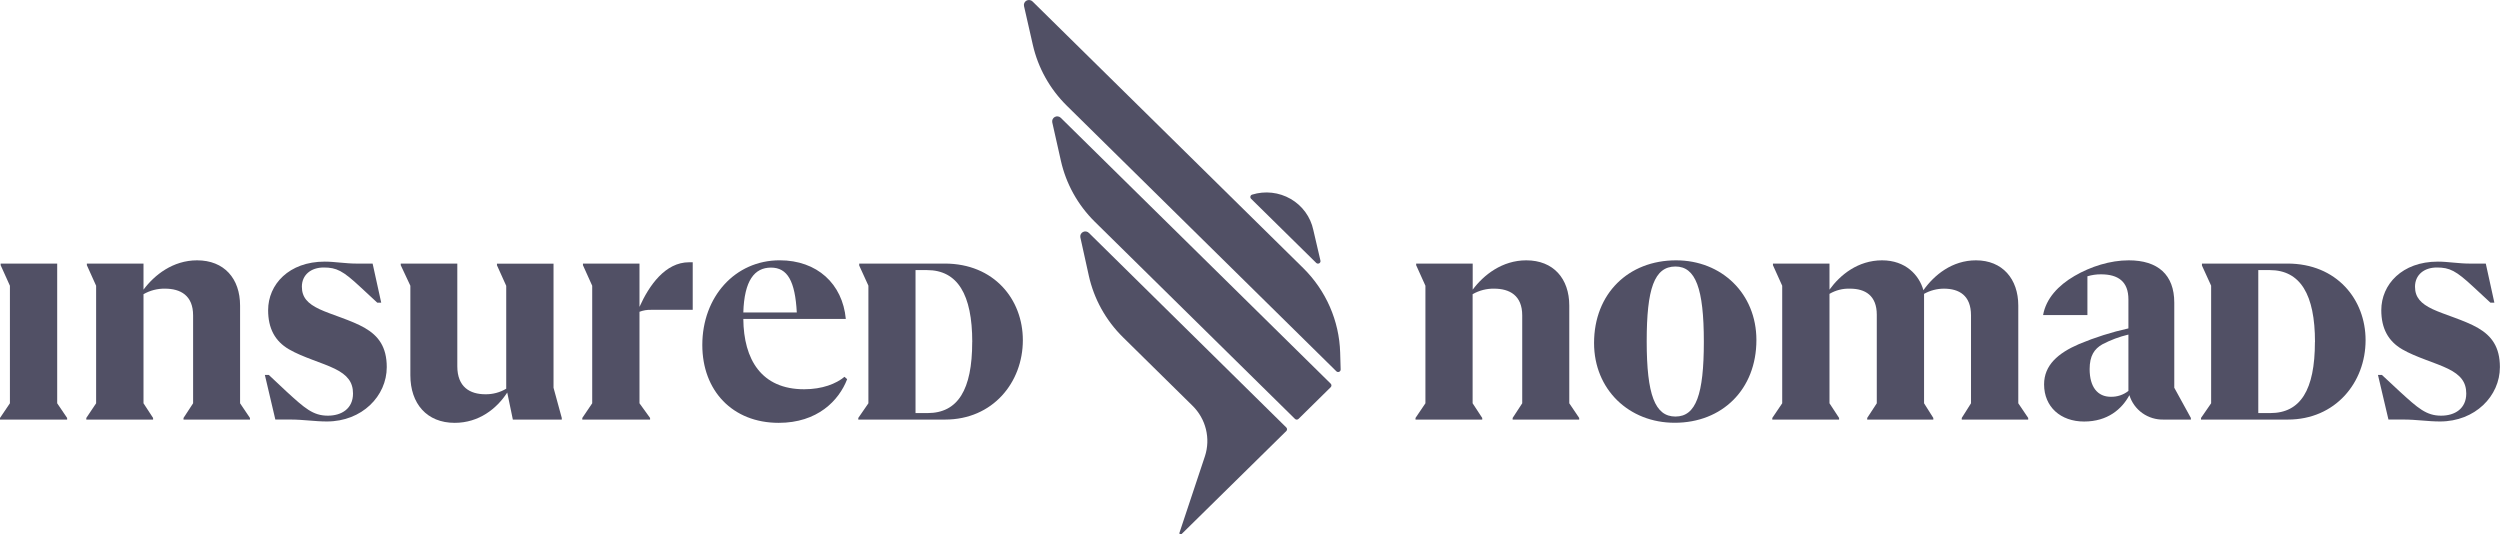
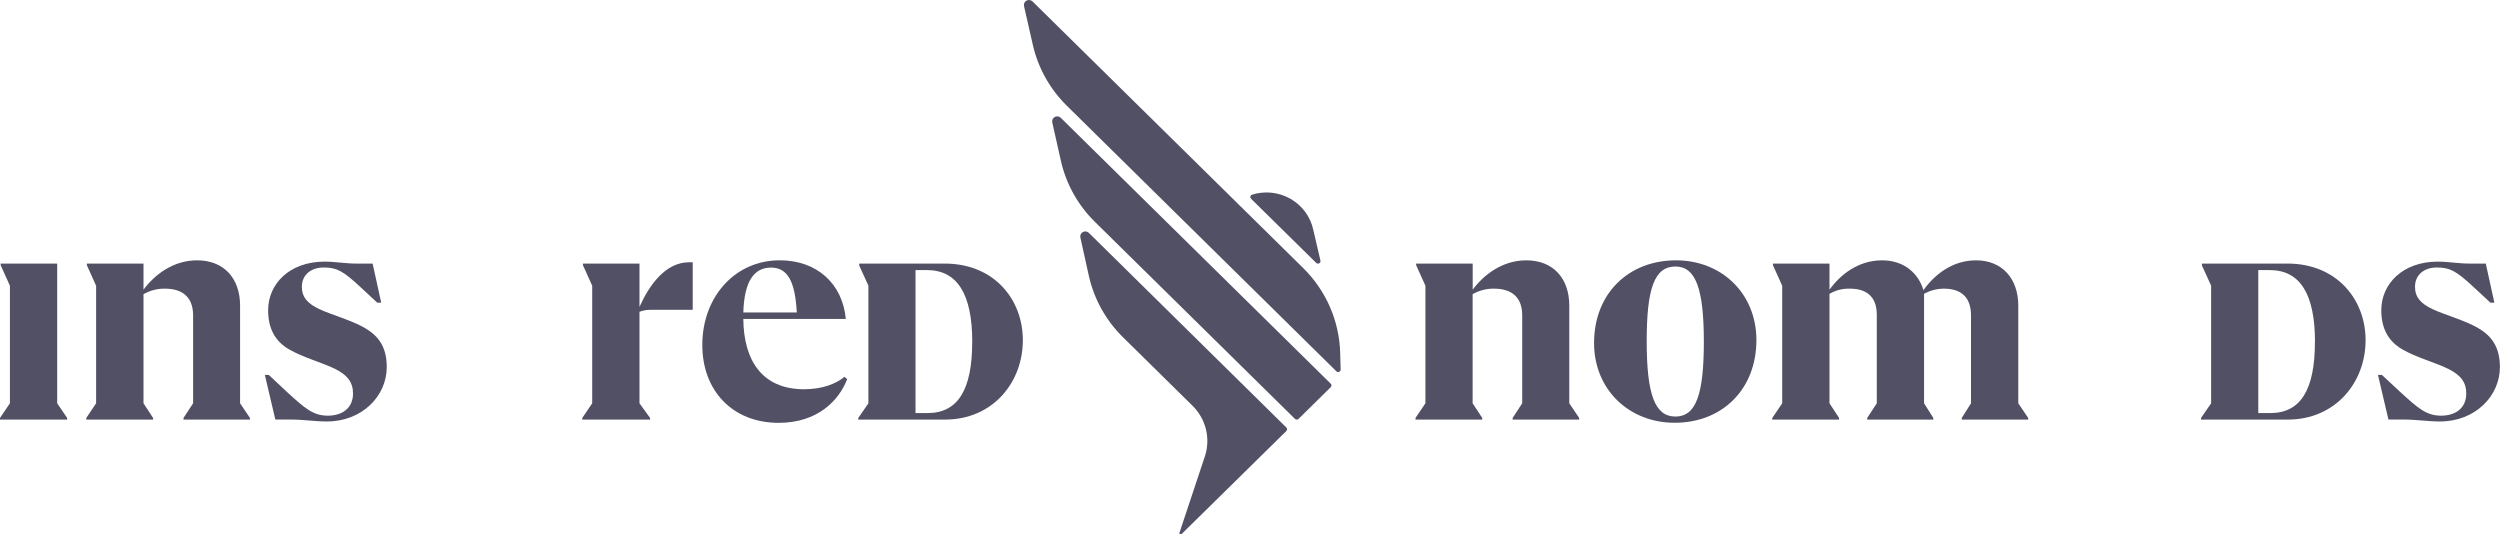
<svg xmlns="http://www.w3.org/2000/svg" width="290" height="62" viewBox="0 0 290 62" fill="none">
  <g clip-path="url(#clip0_2801_3728)">
    <path d="M155.009 43.062L123.75 12.262C121.784 10.324 120.416 7.876 119.807 5.202L118.786 0.708C118.757 0.585 118.769 0.457 118.821 0.342C118.873 0.227 118.962 0.132 119.074 0.071C119.186 0.01 119.315 -0.013 119.441 0.005C119.568 0.023 119.685 0.081 119.775 0.17L151.171 31.094C153.817 33.704 155.352 37.212 155.46 40.9L155.516 42.845C155.52 42.904 155.506 42.964 155.474 43.015C155.443 43.066 155.396 43.106 155.34 43.13C155.285 43.154 155.223 43.16 155.163 43.148C155.104 43.135 155.05 43.105 155.009 43.062Z" fill="#515065" />
    <path d="M152.688 30.504L145.126 23.057C145.091 23.022 145.065 22.978 145.051 22.931C145.037 22.883 145.036 22.833 145.048 22.784C145.06 22.736 145.084 22.692 145.118 22.655C145.153 22.619 145.196 22.592 145.244 22.577C145.983 22.347 146.763 22.273 147.534 22.358C148.305 22.444 149.048 22.688 149.717 23.074C150.386 23.46 150.966 23.98 151.418 24.6C151.871 25.221 152.186 25.927 152.344 26.675L153.166 30.204C153.186 30.265 153.184 30.33 153.162 30.39C153.14 30.45 153.099 30.501 153.044 30.535C152.99 30.57 152.925 30.585 152.861 30.58C152.796 30.574 152.735 30.548 152.688 30.504Z" fill="#515065" />
    <path d="M150.214 48.59L127.01 25.736C125.03 23.787 123.658 21.32 123.058 18.626L122.063 14.199C122.036 14.077 122.05 13.949 122.103 13.835C122.155 13.722 122.244 13.628 122.355 13.568C122.467 13.508 122.595 13.485 122.72 13.503C122.846 13.521 122.962 13.578 123.052 13.667L154.363 44.507C154.418 44.561 154.448 44.634 154.448 44.71C154.448 44.787 154.418 44.86 154.363 44.914L150.628 48.593C150.572 48.647 150.498 48.676 150.42 48.676C150.343 48.675 150.269 48.644 150.214 48.59Z" fill="#515065" />
    <path d="M125.323 27.548L126.3 31.97C126.898 34.677 128.273 37.158 130.261 39.117L138.336 47.07C139.097 47.82 139.633 48.761 139.887 49.79C140.141 50.82 140.103 51.898 139.777 52.908L136.814 61.812C136.804 61.843 136.805 61.876 136.817 61.906C136.829 61.936 136.85 61.961 136.878 61.978C136.906 61.994 136.939 62.001 136.971 61.997C137.004 61.993 137.034 61.979 137.057 61.957L149.214 49.998C149.268 49.944 149.299 49.87 149.299 49.794C149.299 49.718 149.268 49.644 149.214 49.59L126.327 27.031C126.239 26.938 126.123 26.875 125.996 26.854C125.869 26.832 125.738 26.852 125.624 26.911C125.51 26.97 125.419 27.064 125.364 27.18C125.31 27.294 125.295 27.424 125.323 27.548Z" fill="#515065" />
    <path d="M0 48.483L1.15 46.781V33.146L0.076 30.765V30.577H6.634V46.781L7.787 48.483V48.671H0V48.483Z" fill="#515065" />
    <path d="M28.996 48.483V48.671H21.288V48.483L22.4 46.781V36.582C22.4 34.27 20.933 33.484 19.14 33.484C18.265 33.469 17.402 33.691 16.646 34.126V46.781L17.758 48.483V48.671H10.011V48.483L11.15 46.781V33.146L10.076 30.764V30.577H16.646V33.6C17.913 31.897 20.061 30.198 22.86 30.198C26.006 30.198 27.849 32.313 27.849 35.449V46.781L28.996 48.483Z" fill="#515065" />
    <path d="M30.724 43.495H31.185L33.239 45.423C35.348 47.35 36.308 48.218 38.033 48.218C39.644 48.218 40.95 47.388 40.95 45.648C40.95 44.328 40.298 43.495 38.84 42.778C37.382 42.062 35.12 41.455 33.509 40.513C31.898 39.571 31.103 38.094 31.103 35.978C31.103 32.993 33.52 30.348 37.663 30.348C38.837 30.348 40.04 30.577 41.422 30.577H43.224L44.221 35.108H43.761L41.766 33.259C39.773 31.406 39.043 31.03 37.549 31.03C36.056 31.03 35.017 31.897 35.017 33.259C35.017 34.504 35.706 35.224 37.05 35.86C38.394 36.495 40.768 37.143 42.332 38.05C43.896 38.958 44.864 40.241 44.864 42.585C44.864 45.946 41.989 48.891 37.922 48.891C36.505 48.891 35.199 48.666 33.664 48.666H31.939L30.724 43.495Z" fill="#515065" />
-     <path d="M65.166 48.483V48.671H59.491L58.84 45.535C57.61 47.426 55.539 49.05 52.74 49.05C49.512 49.05 47.602 46.822 47.602 43.533V33.146L46.487 30.765V30.577H53.048V42.484C53.048 44.903 54.515 45.735 56.308 45.735C57.158 45.747 57.995 45.524 58.722 45.09V33.155L57.648 30.773V30.585H64.209V44.978L65.166 48.483Z" fill="#515065" />
    <path d="M80.356 30.423V35.94H75.524C75.065 35.925 74.608 36.002 74.18 36.166V46.781L75.409 48.483V48.671H67.546V48.483L68.696 46.781V33.146L67.622 30.764V30.576H74.18V35.599C75.295 33.108 77.173 30.423 79.934 30.423H80.356Z" fill="#515065" />
    <path d="M98.27 43.986C97.31 46.48 94.816 49.05 90.33 49.05C84.96 49.05 81.468 45.31 81.468 40.021C81.468 34.429 85.265 30.195 90.444 30.195C94.778 30.195 97.733 32.915 98.114 36.995H86.225C86.263 41.718 88.334 45.154 93.281 45.154C95.391 45.154 97.002 44.512 97.962 43.709L98.27 43.986ZM86.225 36.244H92.428C92.234 32.617 91.354 31.042 89.435 31.042C87.516 31.042 86.339 32.539 86.225 36.244Z" fill="#515065" />
    <path d="M118.651 39.464C118.651 44.359 115.165 48.671 109.628 48.671H99.561V48.483L100.734 46.781V33.137L99.669 30.802V30.574H109.584C115.315 30.574 118.651 34.727 118.651 39.464ZM112.782 39.675C112.782 34.163 111.078 31.331 107.539 31.331H106.201V47.917H107.592C111.101 47.917 112.776 45.238 112.776 39.675H112.782Z" fill="#515065" />
    <path d="M274.408 39.464C274.408 44.359 270.922 48.671 265.382 48.671H255.318V48.483L256.491 46.781V33.137L255.426 30.802V30.574H265.344C271.057 30.574 274.408 34.727 274.408 39.464ZM268.539 39.675C268.539 34.163 266.837 31.331 263.296 31.331H261.961V47.917H263.352C266.855 47.917 268.53 45.238 268.53 39.675H268.539Z" fill="#515065" />
    <path d="M183.186 48.483V48.671H175.466V48.483L176.578 46.781V36.582C176.578 34.27 175.111 33.484 173.318 33.484C172.443 33.469 171.58 33.691 170.824 34.126V46.781L171.939 48.483V48.671H164.199V48.483L165.349 46.781V33.146L164.275 30.764V30.577H170.833V33.6C172.1 31.897 174.248 30.198 177.047 30.198C180.193 30.198 182.036 32.313 182.036 35.449V46.781L183.186 48.483Z" fill="#515065" />
    <path d="M184.911 39.793C184.911 34.05 188.902 30.198 194.424 30.198C199.705 30.198 203.743 34.05 203.743 39.446C203.743 45.186 199.755 49.041 194.271 49.041C188.978 49.05 184.911 45.194 184.911 39.793ZM197.646 39.643C197.646 33.446 196.686 30.915 194.348 30.915C191.897 30.923 191.017 33.484 191.017 39.593C191.017 45.79 191.974 48.319 194.353 48.319C196.733 48.319 197.646 45.764 197.646 39.643Z" fill="#515065" />
    <path d="M235.271 48.483V48.671H227.563V48.483L228.637 46.781V36.582C228.637 34.27 227.258 33.484 225.491 33.484C224.685 33.487 223.892 33.695 223.191 34.088V46.781L224.265 48.483V48.671H216.595V48.483L217.707 46.781V36.507C217.707 34.279 216.363 33.484 214.6 33.484C213.764 33.455 212.937 33.665 212.22 34.088V46.781L213.335 48.483V48.671H205.586V48.483L206.736 46.781V33.146L205.662 30.764V30.577H212.22V33.6C213.449 31.897 215.521 30.198 218.32 30.198C221.043 30.198 222.616 31.897 223.115 33.666C224.379 31.889 226.451 30.198 229.212 30.198C232.281 30.198 234.121 32.351 234.121 35.449V46.781L235.271 48.483Z" fill="#515065" />
-     <path d="M254.141 48.483V48.671H250.998C250.11 48.698 249.237 48.434 248.516 47.922C247.795 47.41 247.266 46.678 247.011 45.839C246.131 47.463 244.479 48.897 241.756 48.897C239.033 48.897 237.114 47.197 237.114 44.59C237.114 42.362 238.725 40.963 241.181 39.906C243.027 39.135 244.94 38.528 246.896 38.094V34.733C246.896 32.654 245.705 31.822 243.713 31.822C243.18 31.817 242.649 31.894 242.14 32.05V36.544H236.999C237.346 34.617 238.76 33.108 240.644 32.01C242.527 30.912 244.787 30.198 246.935 30.198C250.309 30.198 252.216 31.86 252.216 35.111V44.978L254.141 48.483ZM246.896 45.348V38.81C245.841 39.06 244.823 39.442 243.865 39.946C242.944 40.475 242.398 41.267 242.398 42.816C242.398 44.894 243.32 46.027 244.854 46.027C245.595 46.044 246.318 45.804 246.896 45.348Z" fill="#515065" />
    <path d="M275.845 43.495H276.306L278.378 45.423C280.487 47.35 281.447 48.218 283.172 48.218C284.783 48.218 286.086 47.388 286.086 45.648C286.086 44.328 285.434 43.495 283.976 42.778C282.518 42.062 280.255 41.455 278.645 40.513C277.034 39.571 276.23 38.094 276.23 35.978C276.23 32.993 278.645 30.348 282.788 30.348C283.961 30.348 285.167 30.577 286.546 30.577H288.351L289.346 35.108H288.888L286.893 33.259C284.897 31.406 284.17 31.03 282.673 31.03C281.177 31.03 280.141 31.897 280.141 33.259C280.141 34.504 280.834 35.224 282.174 35.86C283.515 36.495 285.895 37.143 287.456 38.05C289.017 38.958 289.988 40.241 289.988 42.585C289.988 45.946 287.11 48.891 283.046 48.891C281.626 48.891 280.323 48.666 278.788 48.666H277.06L275.845 43.495Z" fill="#515065" />
  </g>
  <defs>
    <clipPath id="clip0_2801_3728">
      <rect width="290" height="62" fill="white" />
    </clipPath>
  </defs>
</svg>